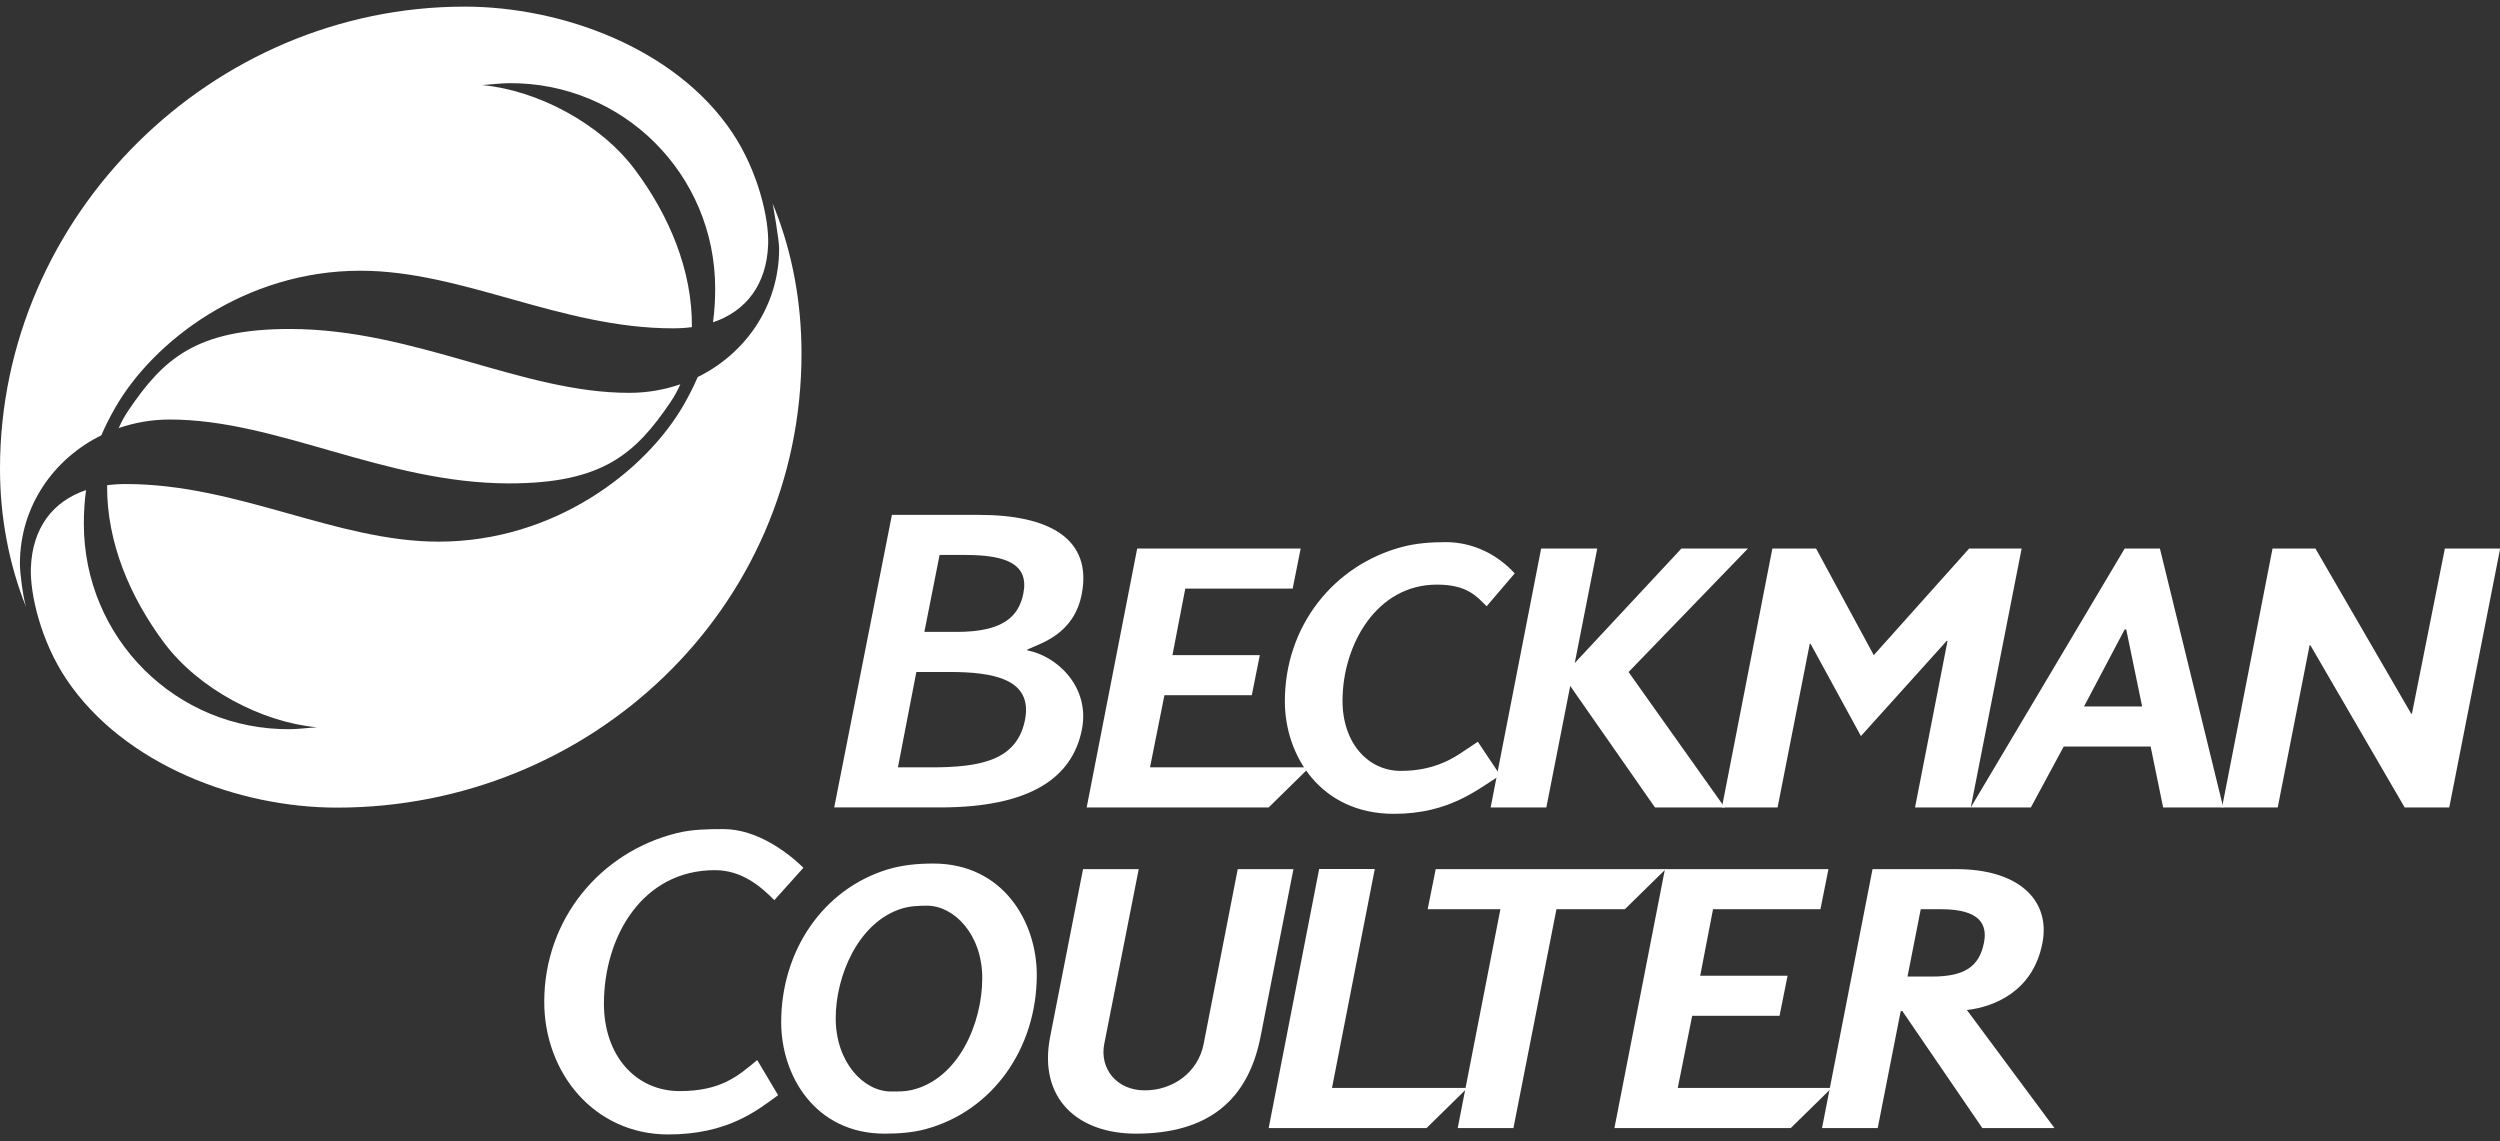
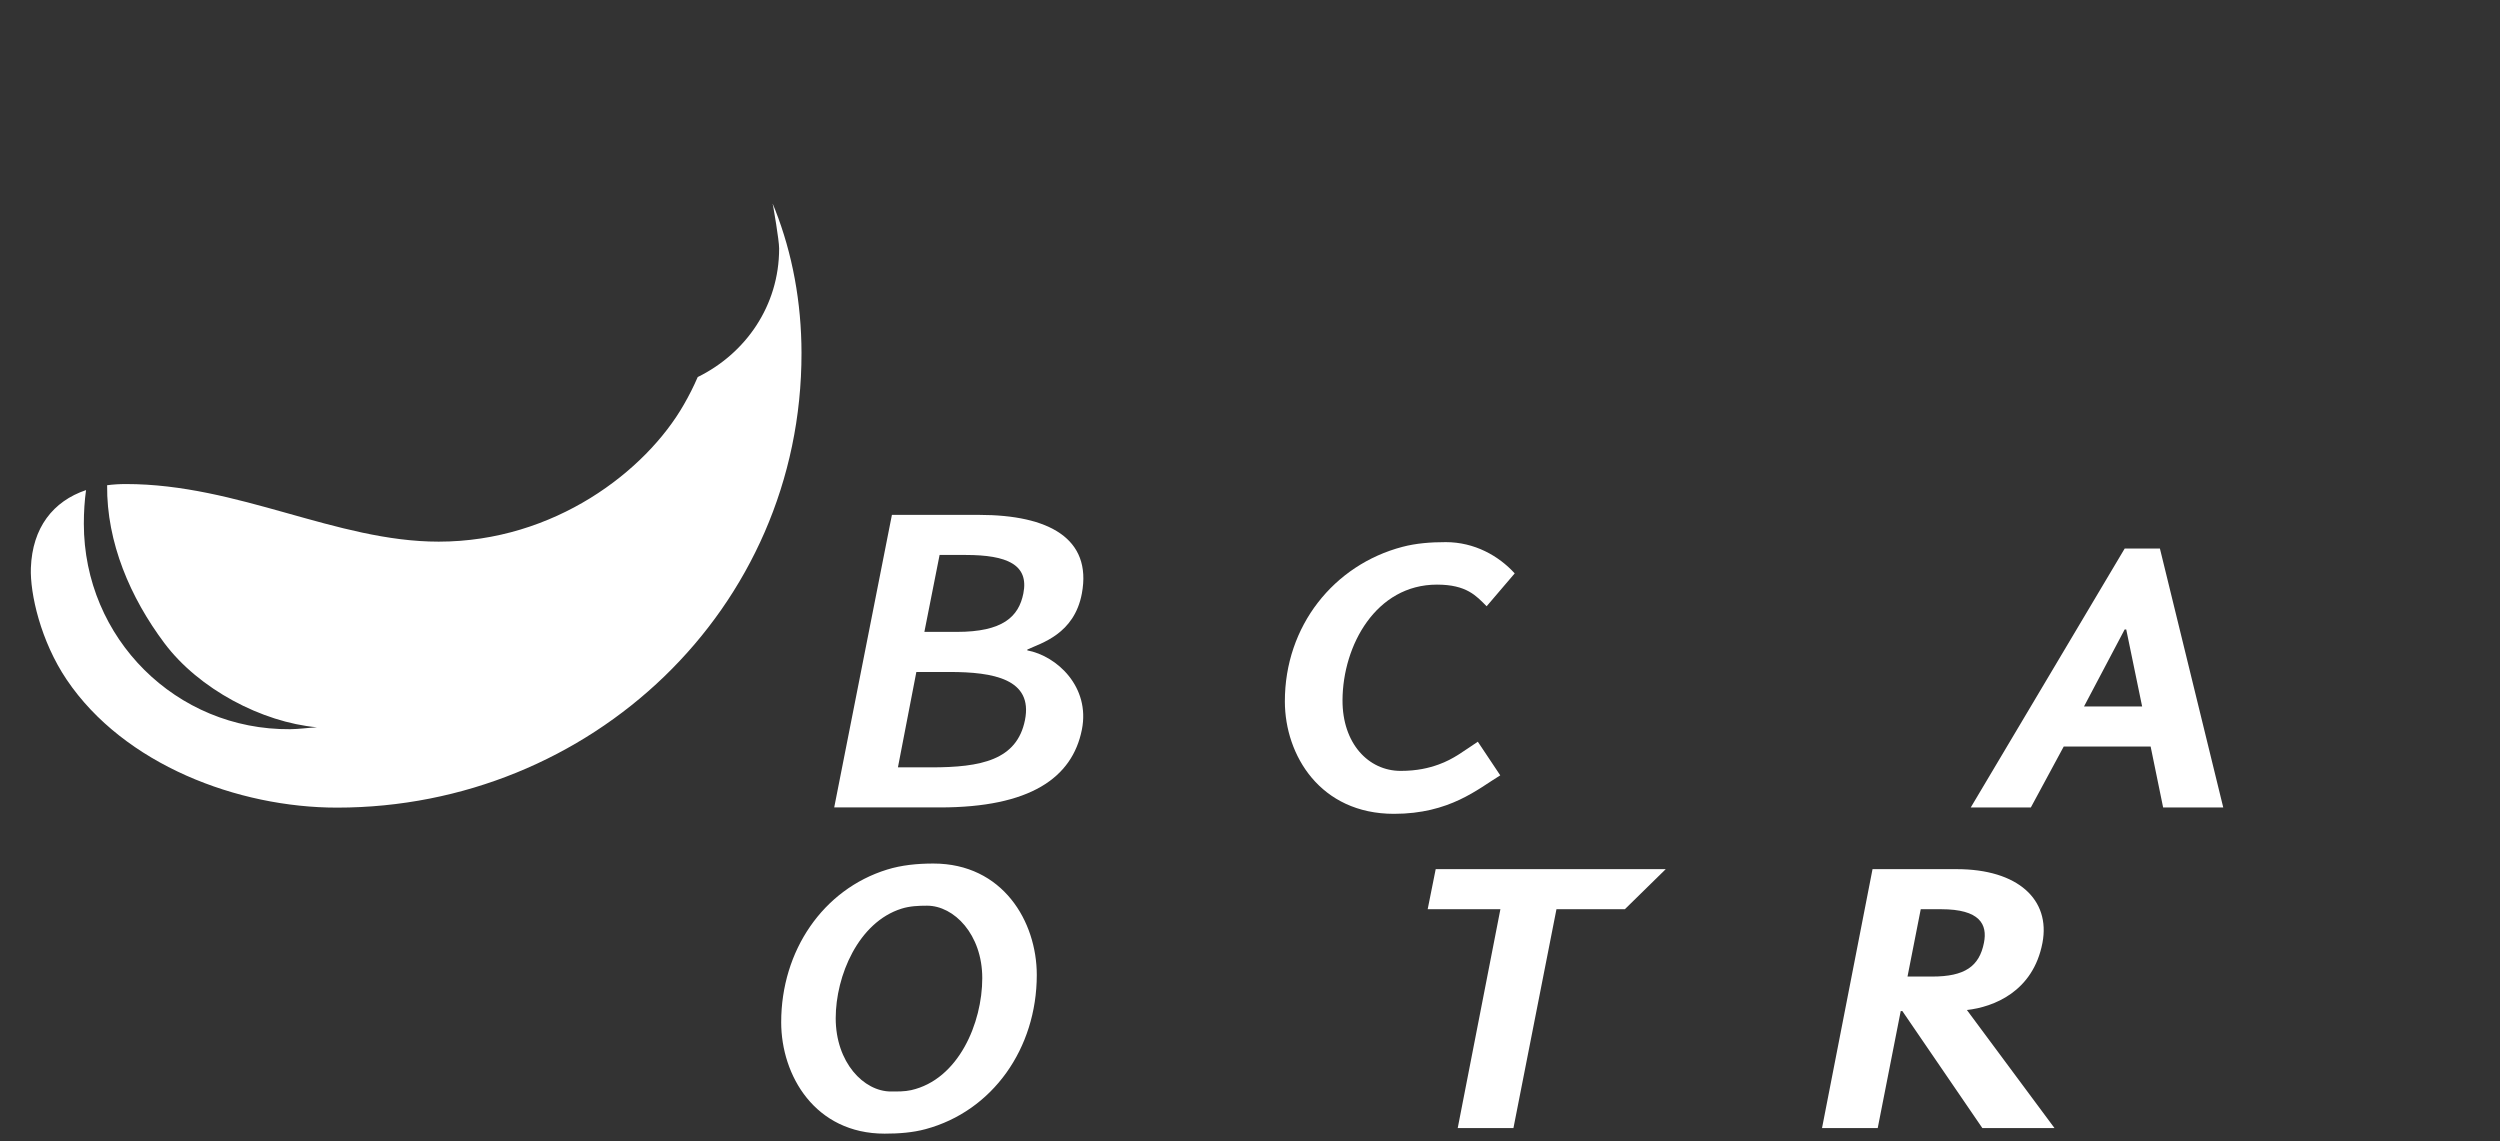
<svg xmlns="http://www.w3.org/2000/svg" width="100%" height="100%" viewBox="0 0 2500 1141" version="1.1" xml:space="preserve" style="fill-rule:evenodd;clip-rule:evenodd;stroke-linejoin:round;stroke-miterlimit:2;">
  <rect x="0" y="0" width="2500" height="1141" fill="#333333" stroke="none" />
  <g transform="matrix(3.528,0,0,3.528,-12.499,-5.749)">
-     <path d="M712.204,157.11L697.779,230.494L685.134,230.494L658.421,184.535L658.195,184.535L649.158,230.494L633.371,230.494L647.686,157.11L659.838,157.11L686.976,203.91L687.202,203.91L696.534,157.11L712.204,157.11ZM561.691,157.11L534.656,187.329L518.3,157.109L505.915,157.109L491.607,230.494L507.394,230.494L516.514,184.104L516.739,184.104L531.02,210.27L555.338,183.276L555.57,183.276L546.355,230.494L562.15,230.494L576.574,157.11L561.691,157.11Z" style="fill:white;fill-rule:nonzero;" />
-   </g>
+     </g>
  <g transform="matrix(3.528,0,0,3.528,-12.499,-5.749)">
-     <path d="M480.133,157.11L449.9,189.56L456.28,157.11L440.377,157.11L426.062,230.494L441.849,230.494L448.619,196.064L472.636,230.494L492.401,230.494L465.153,192.114L498.987,157.11L480.133,157.11ZM479.099,310.005L483.186,289.562L507.949,289.552L510.222,278.207L485.459,278.207L489.094,259.347L519.539,259.347L521.812,247.988L475.464,247.988L461.148,321.372L511.132,321.372L522.716,310.008L479.099,310.008" style="fill:white;fill-rule:nonzero;" />
-   </g>
+     </g>
  <g transform="matrix(3.528,0,0,3.528,-12.499,-5.749)">
    <path d="M413.341,155.295C409.076,155.295 404.961,155.61 401.073,156.63C381.637,161.73 367.684,179.045 367.733,200.507C367.771,215.706 377.748,232.307 398.663,232.307C414.478,232.307 422.426,225.27 428.786,221.402L422.426,211.865C418.394,214.508 415.607,216.788 411.294,218.335C408.563,219.314 405.222,220.135 400.56,220.135C391.42,220.135 384.006,212.358 384.074,200.049C384.156,184.569 393.556,167.338 410.843,167.338C419.25,167.338 421.974,170.514 424.925,173.472L432.88,164.154C428.335,159.157 421.475,155.295 413.341,155.295M410.487,247.986L408.214,259.343L428.827,259.343L416.73,321.37L432.524,321.37L444.717,259.343L464.106,259.343L475.689,247.986L410.487,247.986Z" style="fill:white;fill-rule:nonzero;" />
  </g>
  <g transform="matrix(3.528,0,0,3.528,-12.499,-5.749)">
-     <path d="M329.51,219.136L333.597,198.686L358.36,198.686L360.633,187.329L335.87,187.329L339.505,168.474L369.944,168.474L372.216,157.11L325.875,157.11L311.559,230.494L363.132,230.494L374.715,219.136L329.51,219.136ZM381.09,310.005L393.22,247.951L377.454,247.951L363.145,321.37L407.9,321.37L419.483,310.005L381.09,310.005ZM354.375,247.986L344.715,297.511C343.134,305.631 335.993,310.69 328.018,310.69C320.035,310.69 315.168,304.508 316.543,297.51L326.313,247.986L310.526,247.986L301.208,295.471C297.778,312.956 308.958,322.958 325.518,322.958C346.139,322.958 357.34,313.339 360.845,295.471L370.163,247.986L354.375,247.986ZM208.58,236.628C204.04,236.628 199.645,236.718 195.469,237.744C173.719,243.111 157.869,262.089 157.809,285.468C157.753,305.713 171.973,323.184 192.963,323.184C209.818,323.184 218.184,316.372 224.093,312.052L218.171,302.098C212.591,306.781 207.737,310.895 196.174,310.895C183.871,310.895 174.711,300.982 174.725,286.085C174.735,267.237 185.521,248.273 206.19,248.273C213.72,248.273 219.116,252.798 223.025,256.783L231.267,247.595C227.043,243.44 218.226,236.628 208.579,236.628" style="fill:white;fill-rule:nonzero;" />
-   </g>
+     </g>
  <g transform="matrix(3.528,0,0,3.528,-12.499,-5.749)">
-     <path d="M211.106,39.218C195.133,15.332 162.881,3.508 135.223,3.508C63.612,3.508 3.543,62.688 3.543,134.49C3.543,148.244 6.09,161.58 10.93,173.684L10.876,173.5C9.999,170.467 9.178,163.86 9.185,161.443C9.185,145.197 18.694,131.69 32.263,125.022C33.365,122.448 34.666,119.874 36.173,117.238C46.948,98.37 72.909,78.372 105.688,78.365C134.73,78.36 162.491,94.693 194.318,94.693C196.174,94.693 197.954,94.583 199.658,94.351C199.816,78.084 193.059,62.468 183.447,49.625C173.691,36.59 155.788,27.163 140.186,25.745C142.733,25.588 145.273,25.232 147.751,25.205C180.079,24.904 206.258,50.967 206.258,83.432C206.258,86.772 206.06,89.929 205.642,92.989C214.953,89.833 220.854,82.37 221.272,70.903C221.539,63.619 218.452,50.207 211.106,39.219" style="fill:white;fill-rule:nonzero;" />
-     <path d="M182.03,112.98C151.64,113.061 121.16,94.926 85.814,94.878C58.99,94.845 49.762,103.484 39.951,117.943C38.879,119.53 37.955,121.212 37.192,122.968C41.806,121.372 46.653,120.553 51.535,120.544C81.925,120.462 112.411,138.598 147.751,138.645C174.581,138.678 183.803,130.04 193.614,115.581C194.686,113.994 195.61,112.312 196.373,110.556C191.759,112.152 186.912,112.971 182.03,112.979" style="fill:white;fill-rule:nonzero;" />
    <path d="M223.216,60.976C222.107,58.141 222.69,60.024 222.69,60.024C222.69,60.024 224.387,69.664 224.387,72.08C224.382,88.326 214.871,101.834 201.309,108.502C200.154,111.169 198.846,113.768 197.393,116.286C186.617,135.154 160.656,155.152 127.883,155.158C98.843,155.164 71.074,138.83 39.246,138.83C37.391,138.83 35.611,138.94 33.906,139.165C33.749,155.439 40.506,171.048 50.118,183.898C59.874,196.933 77.777,206.361 93.379,207.778C90.832,207.928 88.292,208.291 85.814,208.318C53.486,208.612 27.307,182.556 27.307,150.092C27.307,146.751 27.512,143.588 27.93,140.542C18.612,143.691 12.71,151.152 12.293,162.62C12.033,169.905 15.066,183.35 22.46,194.304C38.706,218.375 70.999,230.548 99.055,230.548C170.85,230.548 230.83,174.341 230.727,101.641C230.705,87.381 228.167,73.524 223.217,60.975" style="fill:white;fill-rule:nonzero;" />
  </g>
  <g transform="matrix(3.528,0,0,3.528,-12.499,-5.749)">
    <path d="M615.762,157.11L605.78,157.11L562.15,230.494L579.183,230.494L588.501,213.228L613.133,213.228L616.673,230.494L633.713,230.494L615.762,157.11ZM594.252,201.87L605.767,180.058L606.219,180.058L610.723,201.87L594.252,201.87ZM561.054,287.913C568.613,287.063 579.82,282.743 582.469,268.887C584.811,256.632 575.514,247.986 558.159,247.986L534.306,247.986L519.991,321.37L535.778,321.37L542.296,288.207L542.755,288.207L565.429,321.37L585.879,321.37L561.055,287.913L561.054,287.913ZM544.22,278.431L547.971,259.343L553.729,259.343C564.738,259.343 566.935,263.629 565.881,268.887C564.553,275.569 560.425,278.431 551.231,278.431L544.22,278.431ZM294.718,185.973L294.745,185.733C298.606,183.919 308.047,181.413 310.197,169.837C313.093,154.234 300.77,147.573 281.114,147.573L256.352,147.573L239.996,230.493L269.983,230.493C295.505,230.493 307.465,222.128 310.197,208.456C312.614,196.359 303.152,187.555 294.717,185.973L294.718,185.973ZM269.866,158.931L277.253,158.931C289.043,158.931 295.231,161.703 293.609,169.837C292.287,176.491 287.721,180.736 274.754,180.736L265.554,180.736L269.866,158.931ZM294.067,205.731C291.794,217.096 281.594,219.136 267.484,219.136L258.057,219.136L263.28,192.1L272.707,192.1C285.057,192.1 296.395,194.072 294.067,205.731M268.1,246.397C263.458,246.397 259.07,246.849 254.99,248.109C236.854,253.716 224.969,271.078 224.969,291.377C224.969,306.534 234.602,322.958 254.284,322.958C258.364,322.958 262.246,322.664 265.895,321.678C284.866,316.571 297.415,298.825 297.415,277.972C297.415,262.822 287.783,246.397 268.1,246.397ZM261.801,310.628C259.96,311.038 258.043,311.011 256.071,311.011C248.376,311.011 240.421,302.782 240.421,290.241C240.421,278.246 246.822,263.034 259.077,259.186C261.411,258.453 263.842,258.344 266.313,258.344C273.96,258.344 281.963,266.477 281.963,278.882C281.963,291.541 275.275,307.588 261.801,310.628" style="fill:white;fill-rule:nonzero;" />
  </g>
</svg>